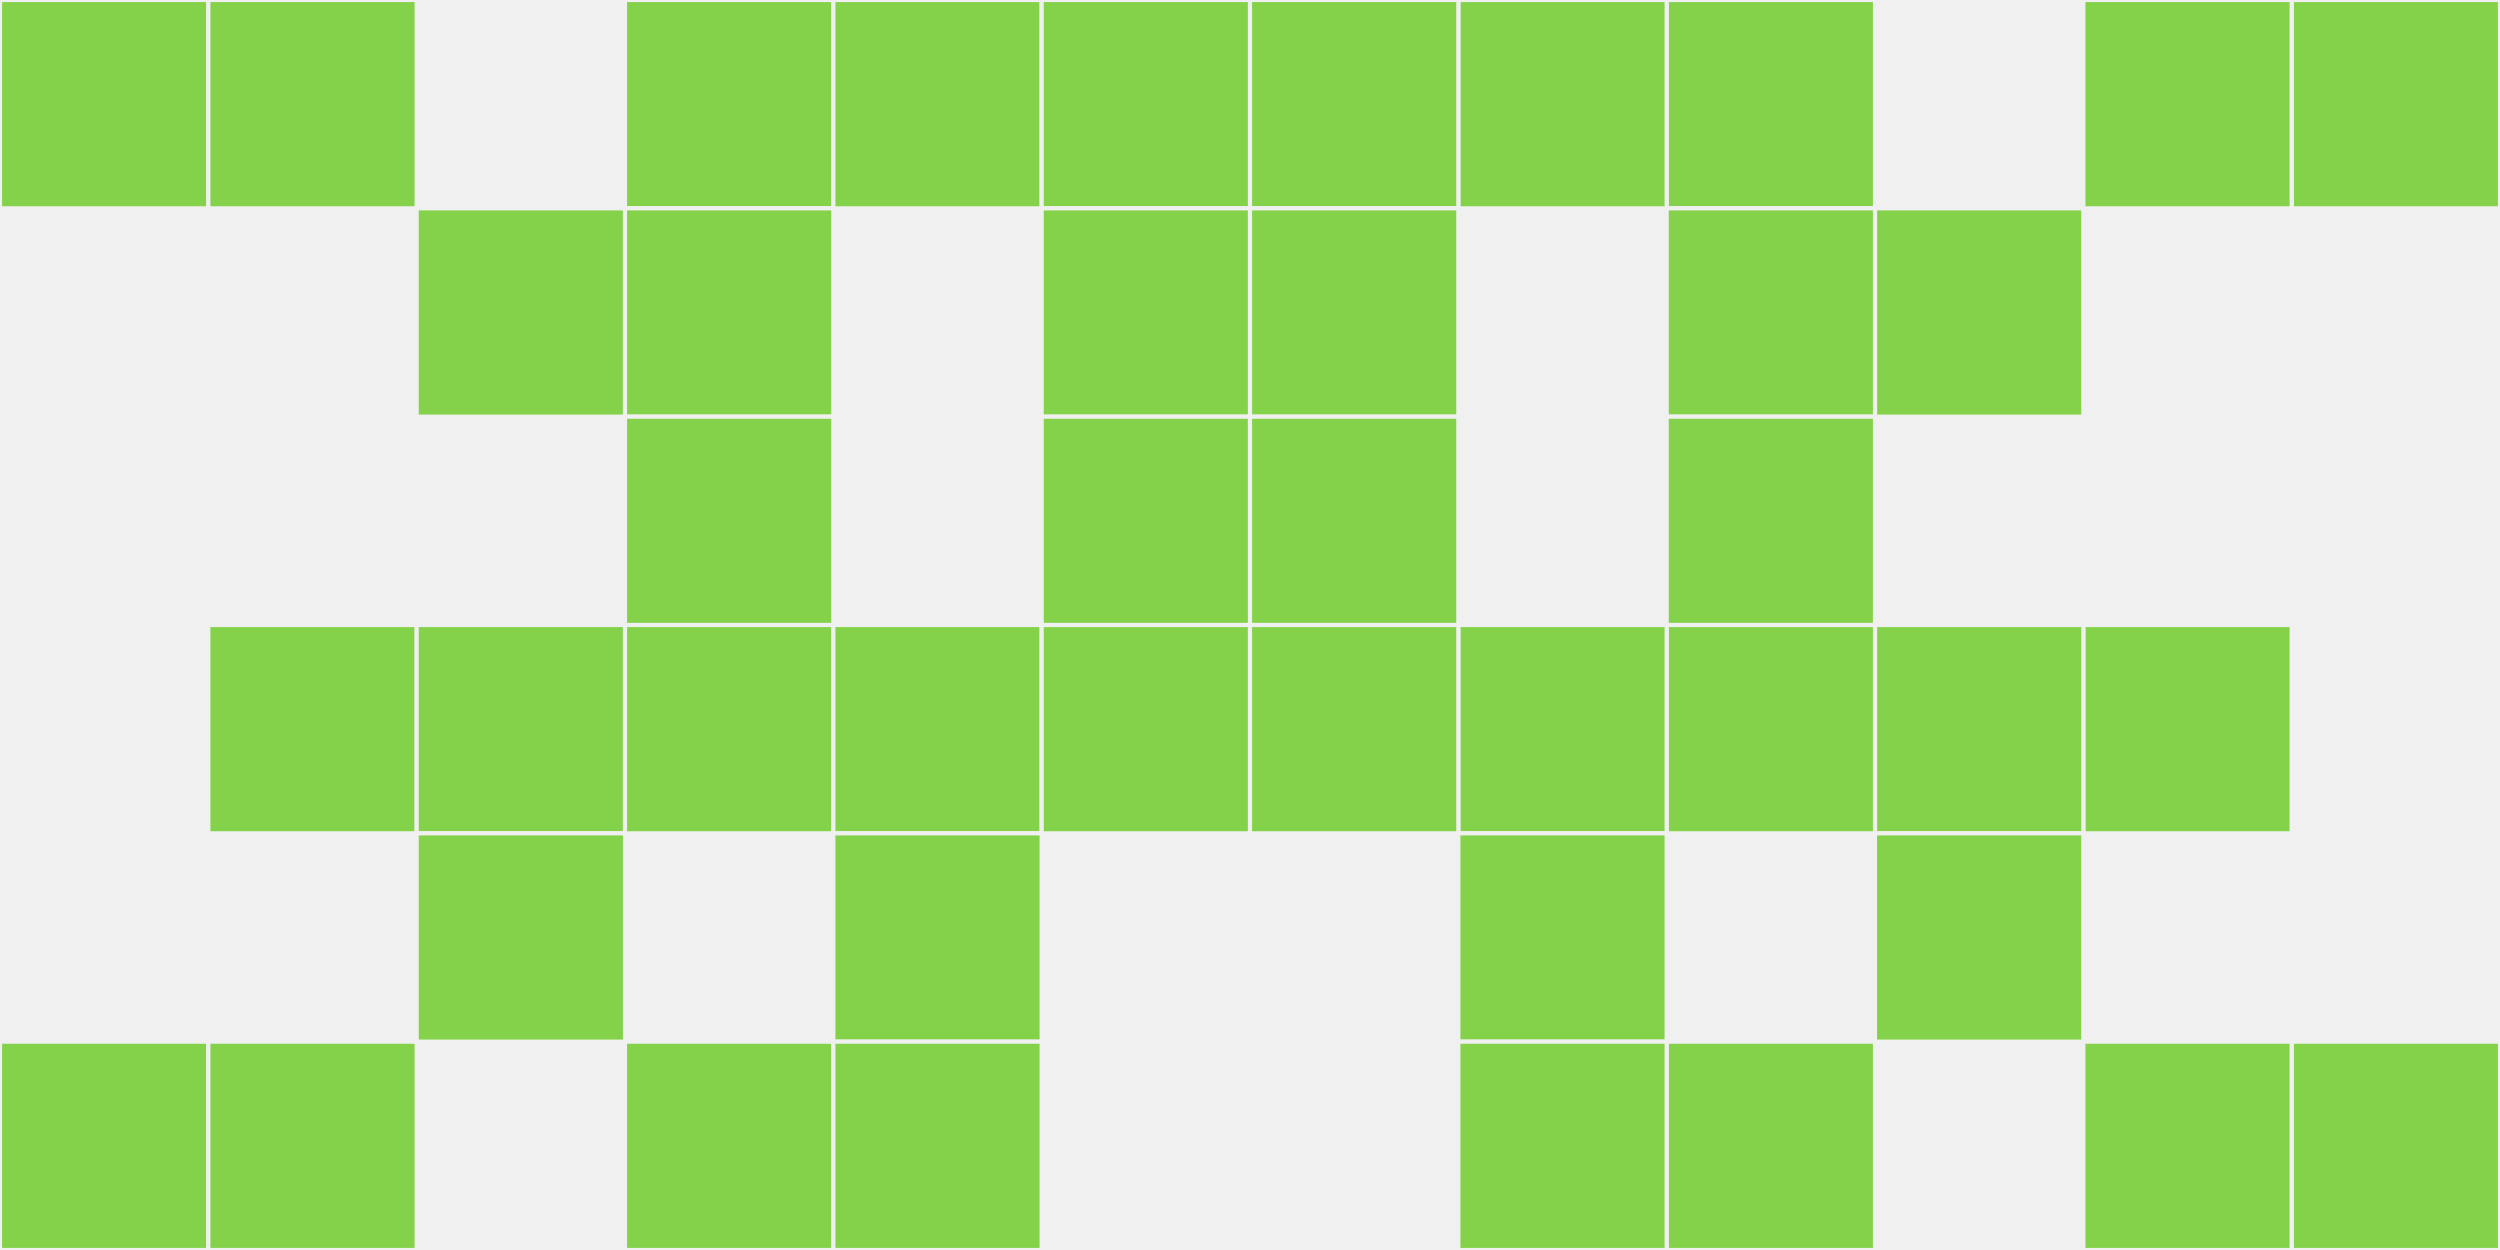
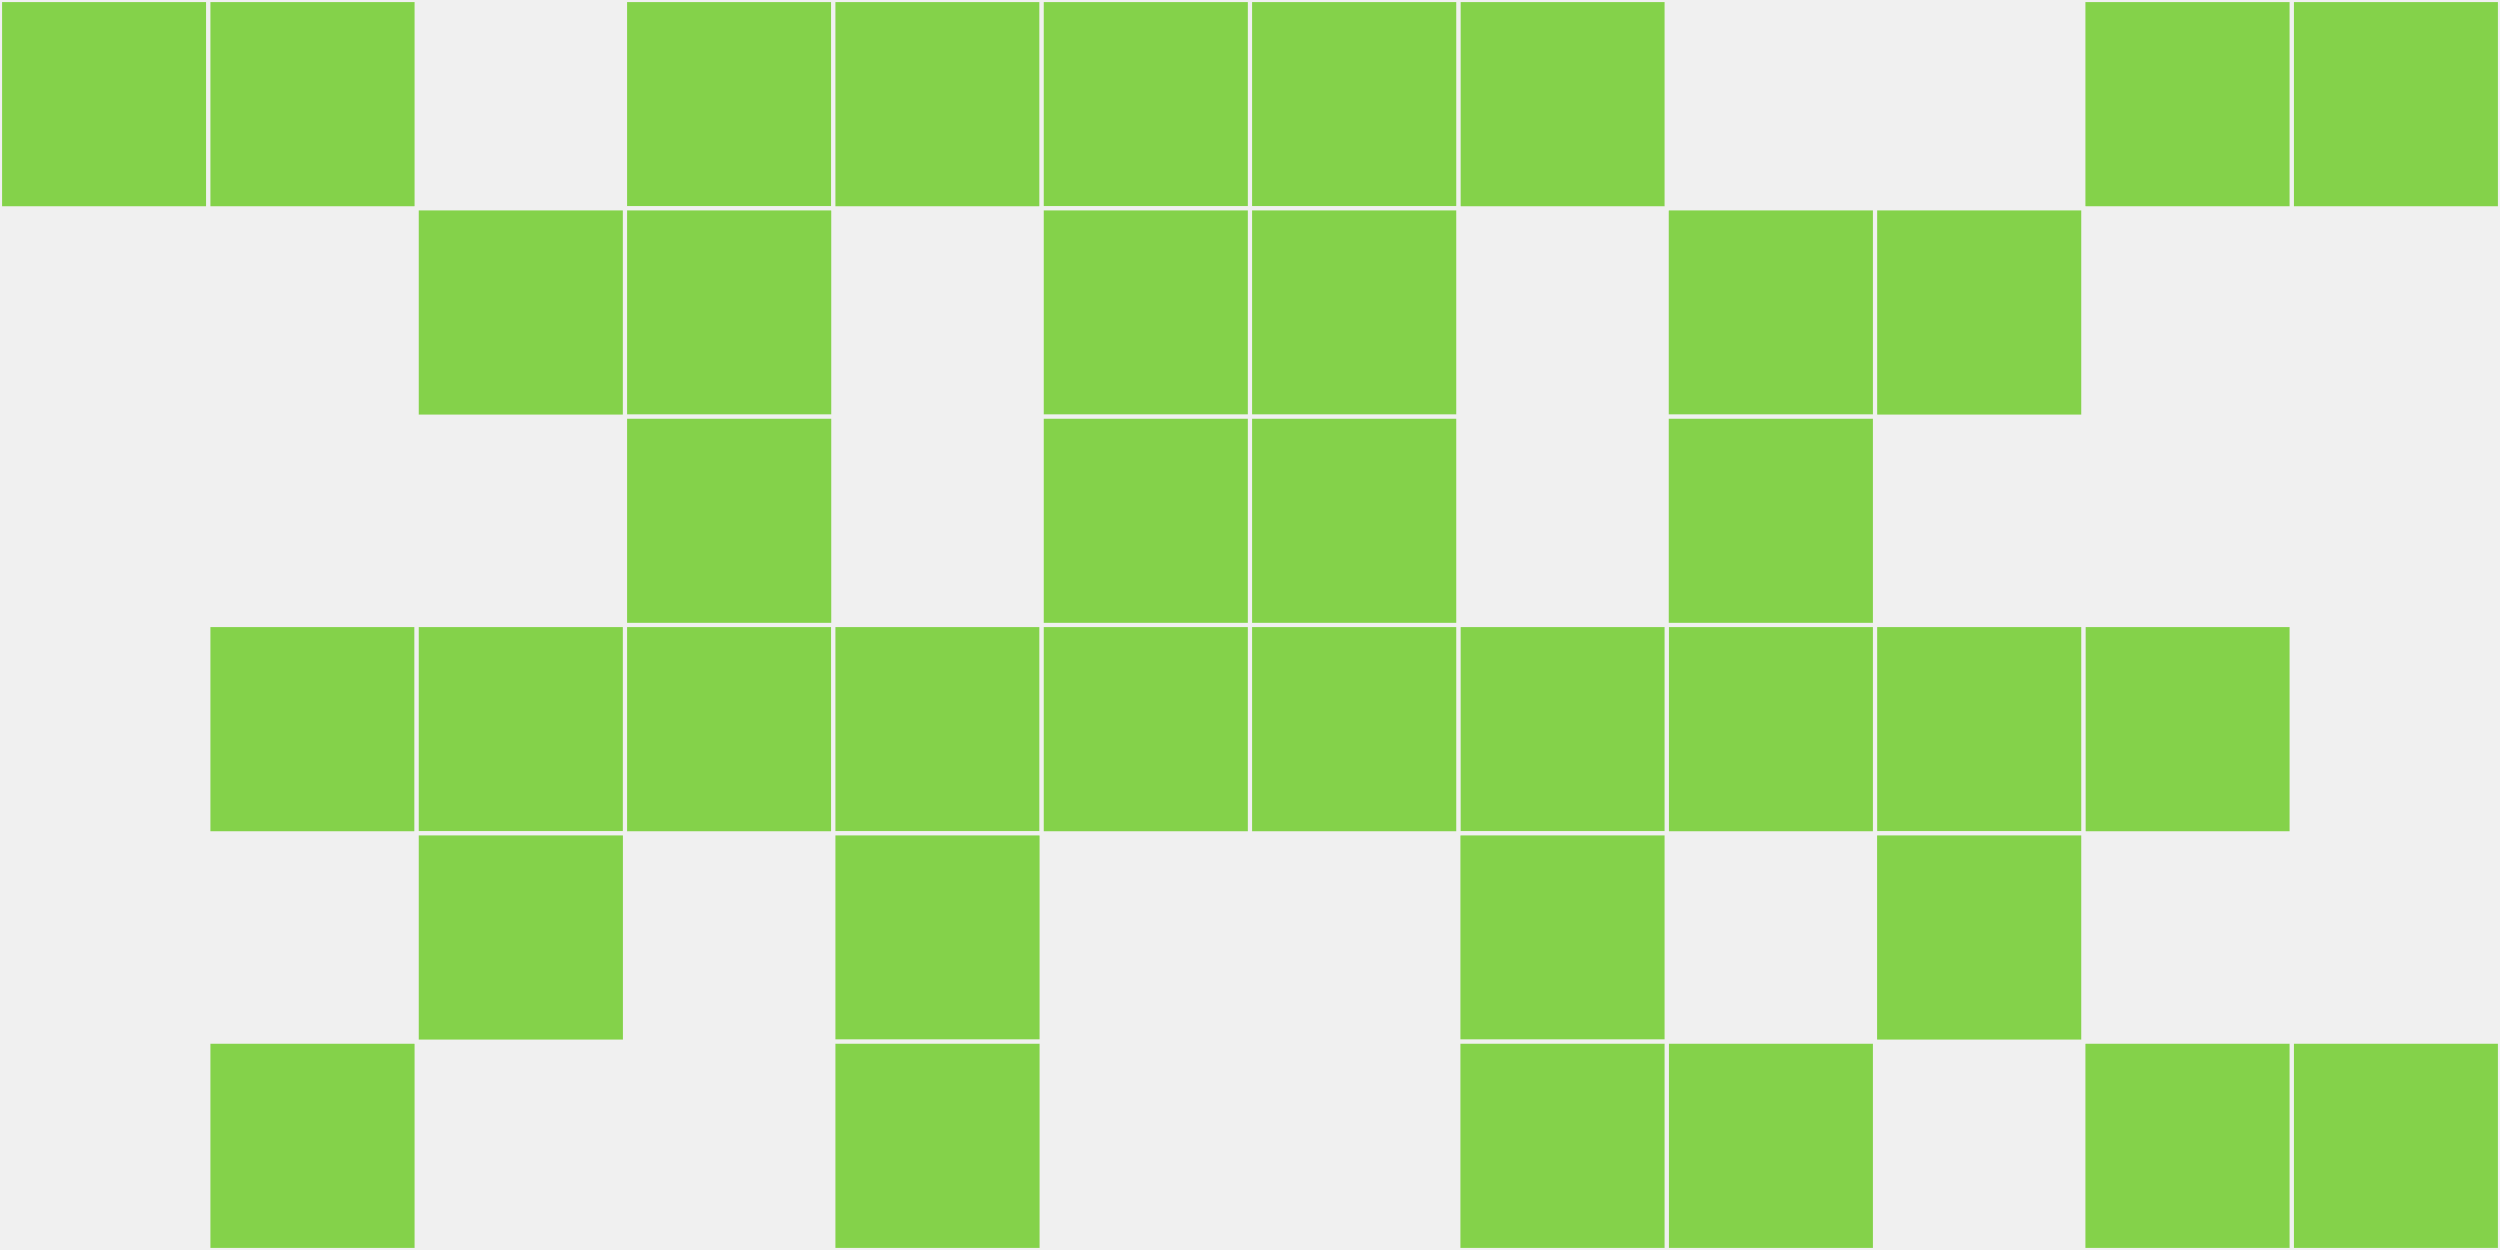
<svg xmlns="http://www.w3.org/2000/svg" width="12" height="6" viewBox="0 0 12 6" viewport-fill="red">
  <rect x="0" y="0" width="12" height="6" fill="#f0f0f0" />
  <rect x="0" y="0" width="1" height="1" fill="#84d24a" stroke="#f0f0f0" stroke-width="0.02" />
  <rect x="11" y="0" width="1" height="1" fill="#84d24a" stroke="#f0f0f0" stroke-width="0.02" />
-   <rect x="0" y="5" width="1" height="1" fill="#84d24a" stroke="#f0f0f0" stroke-width="0.02" />
  <rect x="11" y="5" width="1" height="1" fill="#84d24a" stroke="#f0f0f0" stroke-width="0.02" />
  <rect x="1" y="0" width="1" height="1" fill="#84d24a" stroke="#f0f0f0" stroke-width="0.02" />
  <rect x="10" y="0" width="1" height="1" fill="#84d24a" stroke="#f0f0f0" stroke-width="0.02" />
  <rect x="1" y="3" width="1" height="1" fill="#84d24a" stroke="#f0f0f0" stroke-width="0.02" />
  <rect x="10" y="3" width="1" height="1" fill="#84d24a" stroke="#f0f0f0" stroke-width="0.02" />
  <rect x="1" y="5" width="1" height="1" fill="#84d24a" stroke="#f0f0f0" stroke-width="0.02" />
  <rect x="10" y="5" width="1" height="1" fill="#84d24a" stroke="#f0f0f0" stroke-width="0.02" />
  <rect x="2" y="1" width="1" height="1" fill="#84d24a" stroke="#f0f0f0" stroke-width="0.02" />
  <rect x="9" y="1" width="1" height="1" fill="#84d24a" stroke="#f0f0f0" stroke-width="0.02" />
  <rect x="2" y="3" width="1" height="1" fill="#84d24a" stroke="#f0f0f0" stroke-width="0.02" />
  <rect x="9" y="3" width="1" height="1" fill="#84d24a" stroke="#f0f0f0" stroke-width="0.02" />
  <rect x="2" y="4" width="1" height="1" fill="#84d24a" stroke="#f0f0f0" stroke-width="0.02" />
  <rect x="9" y="4" width="1" height="1" fill="#84d24a" stroke="#f0f0f0" stroke-width="0.02" />
  <rect x="3" y="0" width="1" height="1" fill="#84d24a" stroke="#f0f0f0" stroke-width="0.02" />
-   <rect x="8" y="0" width="1" height="1" fill="#84d24a" stroke="#f0f0f0" stroke-width="0.02" />
  <rect x="3" y="1" width="1" height="1" fill="#84d24a" stroke="#f0f0f0" stroke-width="0.02" />
  <rect x="8" y="1" width="1" height="1" fill="#84d24a" stroke="#f0f0f0" stroke-width="0.02" />
  <rect x="3" y="2" width="1" height="1" fill="#84d24a" stroke="#f0f0f0" stroke-width="0.02" />
  <rect x="8" y="2" width="1" height="1" fill="#84d24a" stroke="#f0f0f0" stroke-width="0.02" />
  <rect x="3" y="3" width="1" height="1" fill="#84d24a" stroke="#f0f0f0" stroke-width="0.02" />
  <rect x="8" y="3" width="1" height="1" fill="#84d24a" stroke="#f0f0f0" stroke-width="0.02" />
-   <rect x="3" y="5" width="1" height="1" fill="#84d24a" stroke="#f0f0f0" stroke-width="0.02" />
  <rect x="8" y="5" width="1" height="1" fill="#84d24a" stroke="#f0f0f0" stroke-width="0.02" />
  <rect x="4" y="0" width="1" height="1" fill="#84d24a" stroke="#f0f0f0" stroke-width="0.02" />
  <rect x="7" y="0" width="1" height="1" fill="#84d24a" stroke="#f0f0f0" stroke-width="0.02" />
  <rect x="4" y="3" width="1" height="1" fill="#84d24a" stroke="#f0f0f0" stroke-width="0.02" />
  <rect x="7" y="3" width="1" height="1" fill="#84d24a" stroke="#f0f0f0" stroke-width="0.02" />
  <rect x="4" y="4" width="1" height="1" fill="#84d24a" stroke="#f0f0f0" stroke-width="0.02" />
  <rect x="7" y="4" width="1" height="1" fill="#84d24a" stroke="#f0f0f0" stroke-width="0.02" />
  <rect x="4" y="5" width="1" height="1" fill="#84d24a" stroke="#f0f0f0" stroke-width="0.02" />
  <rect x="7" y="5" width="1" height="1" fill="#84d24a" stroke="#f0f0f0" stroke-width="0.02" />
  <rect x="5" y="0" width="1" height="1" fill="#84d24a" stroke="#f0f0f0" stroke-width="0.02" />
  <rect x="6" y="0" width="1" height="1" fill="#84d24a" stroke="#f0f0f0" stroke-width="0.02" />
  <rect x="5" y="1" width="1" height="1" fill="#84d24a" stroke="#f0f0f0" stroke-width="0.02" />
  <rect x="6" y="1" width="1" height="1" fill="#84d24a" stroke="#f0f0f0" stroke-width="0.02" />
  <rect x="5" y="2" width="1" height="1" fill="#84d24a" stroke="#f0f0f0" stroke-width="0.02" />
  <rect x="6" y="2" width="1" height="1" fill="#84d24a" stroke="#f0f0f0" stroke-width="0.02" />
  <rect x="5" y="3" width="1" height="1" fill="#84d24a" stroke="#f0f0f0" stroke-width="0.02" />
  <rect x="6" y="3" width="1" height="1" fill="#84d24a" stroke="#f0f0f0" stroke-width="0.02" />
</svg>